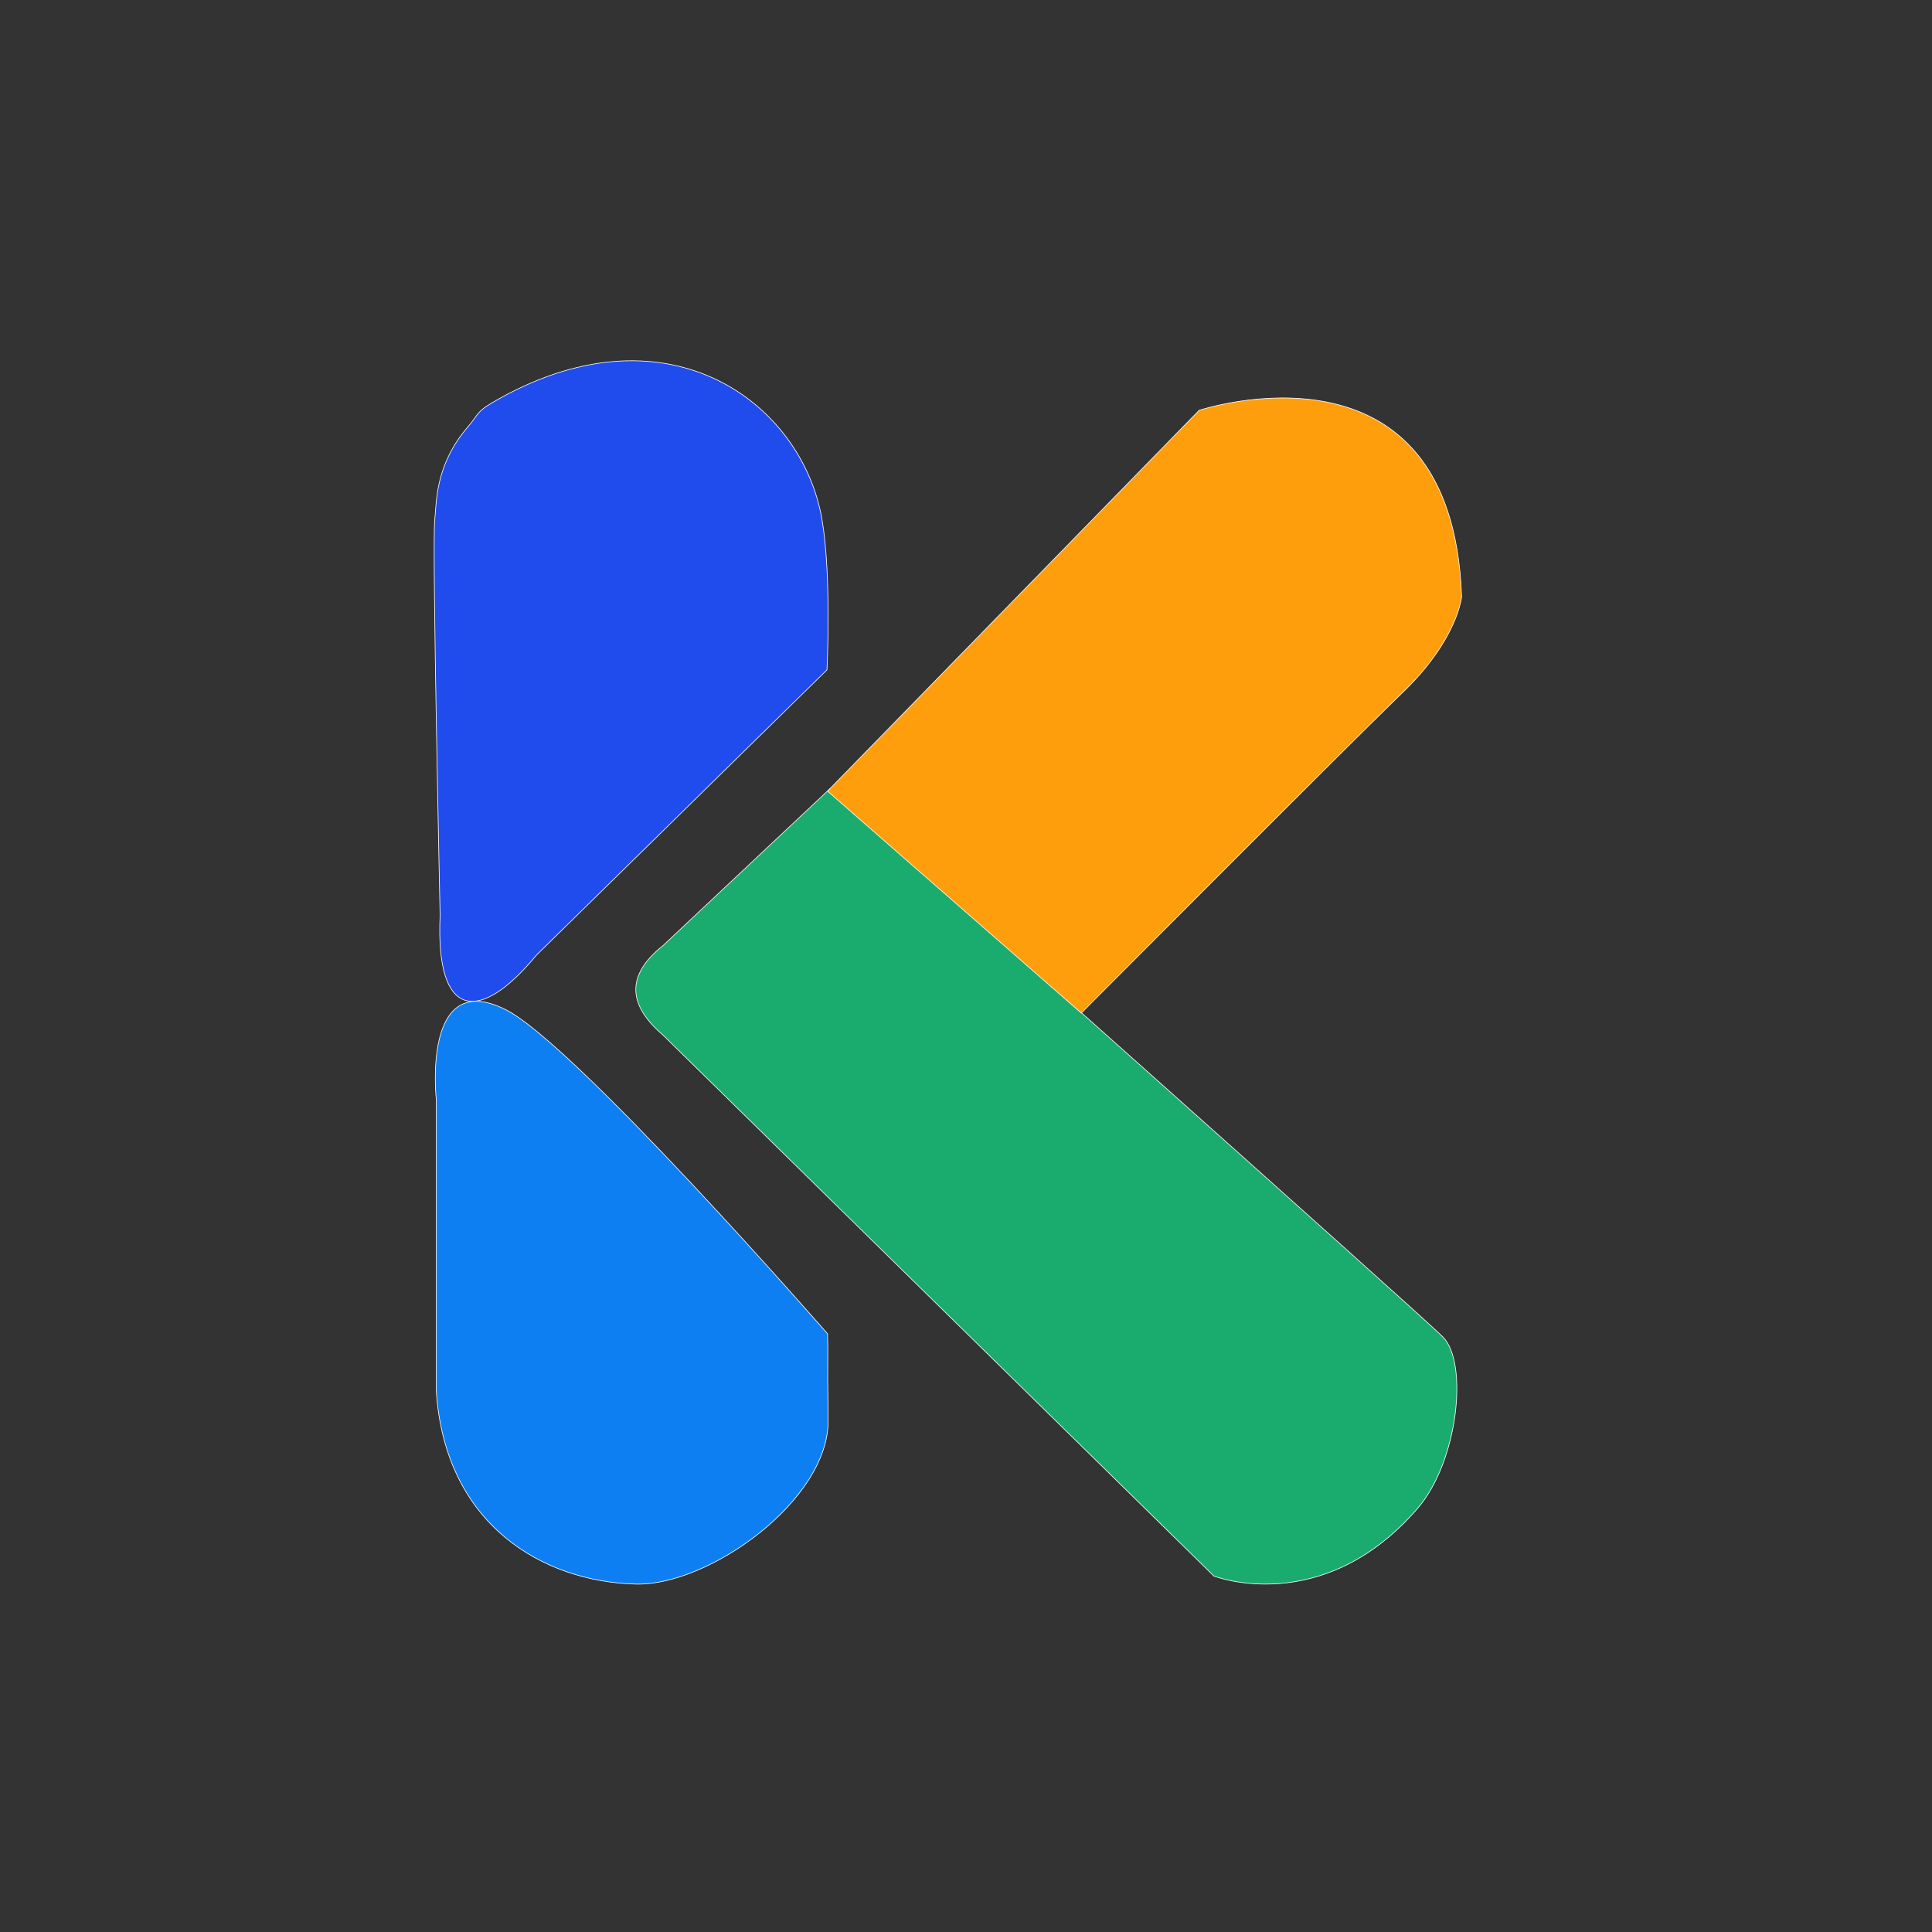
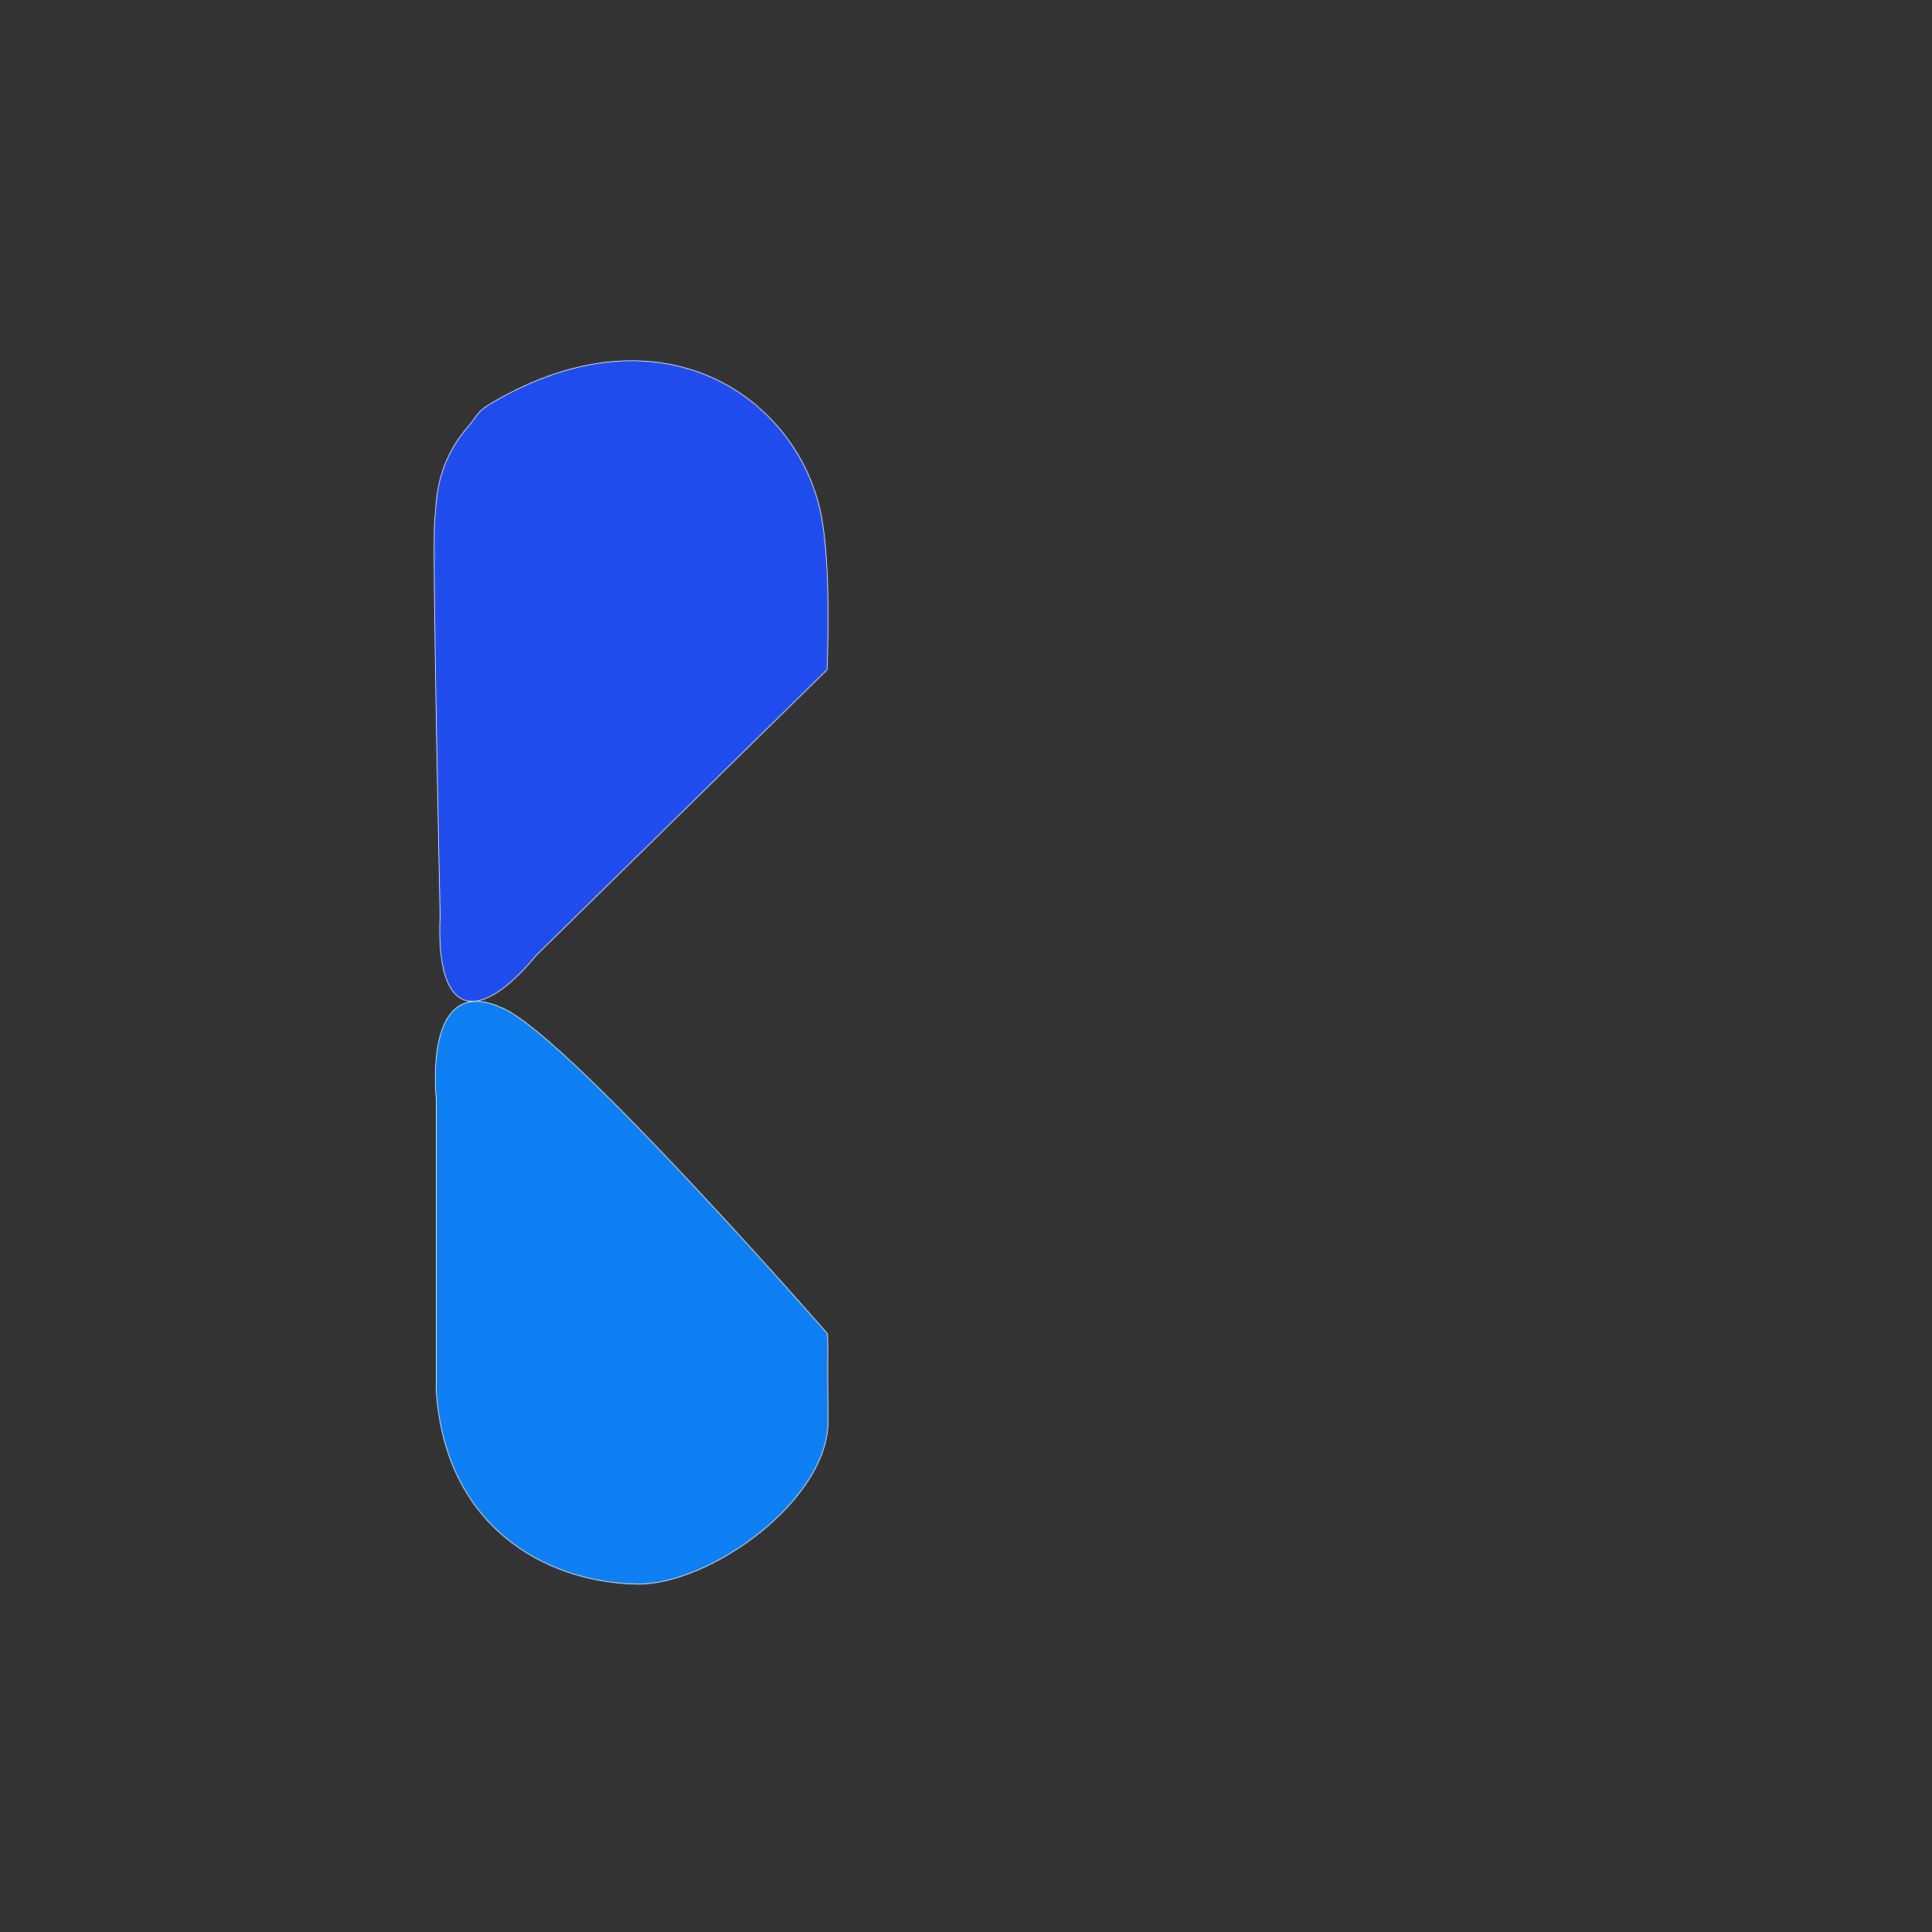
<svg xmlns="http://www.w3.org/2000/svg" width="100%" height="100%" viewBox="0 0 3000 3000" version="1.1" xml:space="preserve" style="fill-rule:evenodd;clip-rule:evenodd;stroke-linecap:round;stroke-linejoin:round;stroke-miterlimit:1.5;">
  <rect x="0" y="0" width="3000" height="3000" fill="#333333" stroke="none" />
-   <path id="f2" d="M1288.742,1224.756l-259.254,243.568c-58.279,46.317 -54.255,92.635 0,138.952l855.44,840.061c0,0 168.565,65.737 316.202,-104.938c62.927,-72.746 79.426,-226.36 39.22,-266.566c-40.206,-40.206 -951.608,-851.076 -951.608,-851.076Z" style="fill:#1aac6e;stroke:#fff;stroke-width:1px;" />
  <path id="f1" d="M832.814,1483.245l451.315,-443.124c0,0 7.351,-146.061 -7.857,-234.058c-30.995,-179.352 -235.742,-333.642 -499.071,-188.127c-39.826,22.008 -30.969,21.989 -50.88,45.169c-50.806,59.146 -48.302,116.617 -51.269,144.387c-4.232,39.608 8.343,613.918 8.343,613.918c-7.55,163.93 62.616,167.363 149.419,61.835Z" style="fill:#204cee;stroke:#fff;stroke-width:1px;" />
-   <path id="f3" d="M1285.018,1228.461l576.958,-591.309c0,0 393.033,-130.67 407.599,289.484c0,0 -5.538,65.886 -91.981,149.124c-86.443,83.237 -498.556,497.36 -498.556,497.36l-394.02,-344.659Z" style="fill:#ff9e0d;stroke:#fff;stroke-width:1px;" />
  <path id="f4" d="M677.537,1708.06l0,453.158c14.134,206.153 164.743,294.844 309.737,298.566c113.607,2.916 300.274,-130.789 298.63,-254.747c-1.492,-112.528 0.331,-93.424 -0.886,-133.921c0,0 -392.671,-450.16 -500.307,-503.606c-130.477,-64.789 -107.175,140.551 -107.175,140.551Z" style="fill:#0d7ff2;stroke:#fff;stroke-width:1px;" />
</svg>